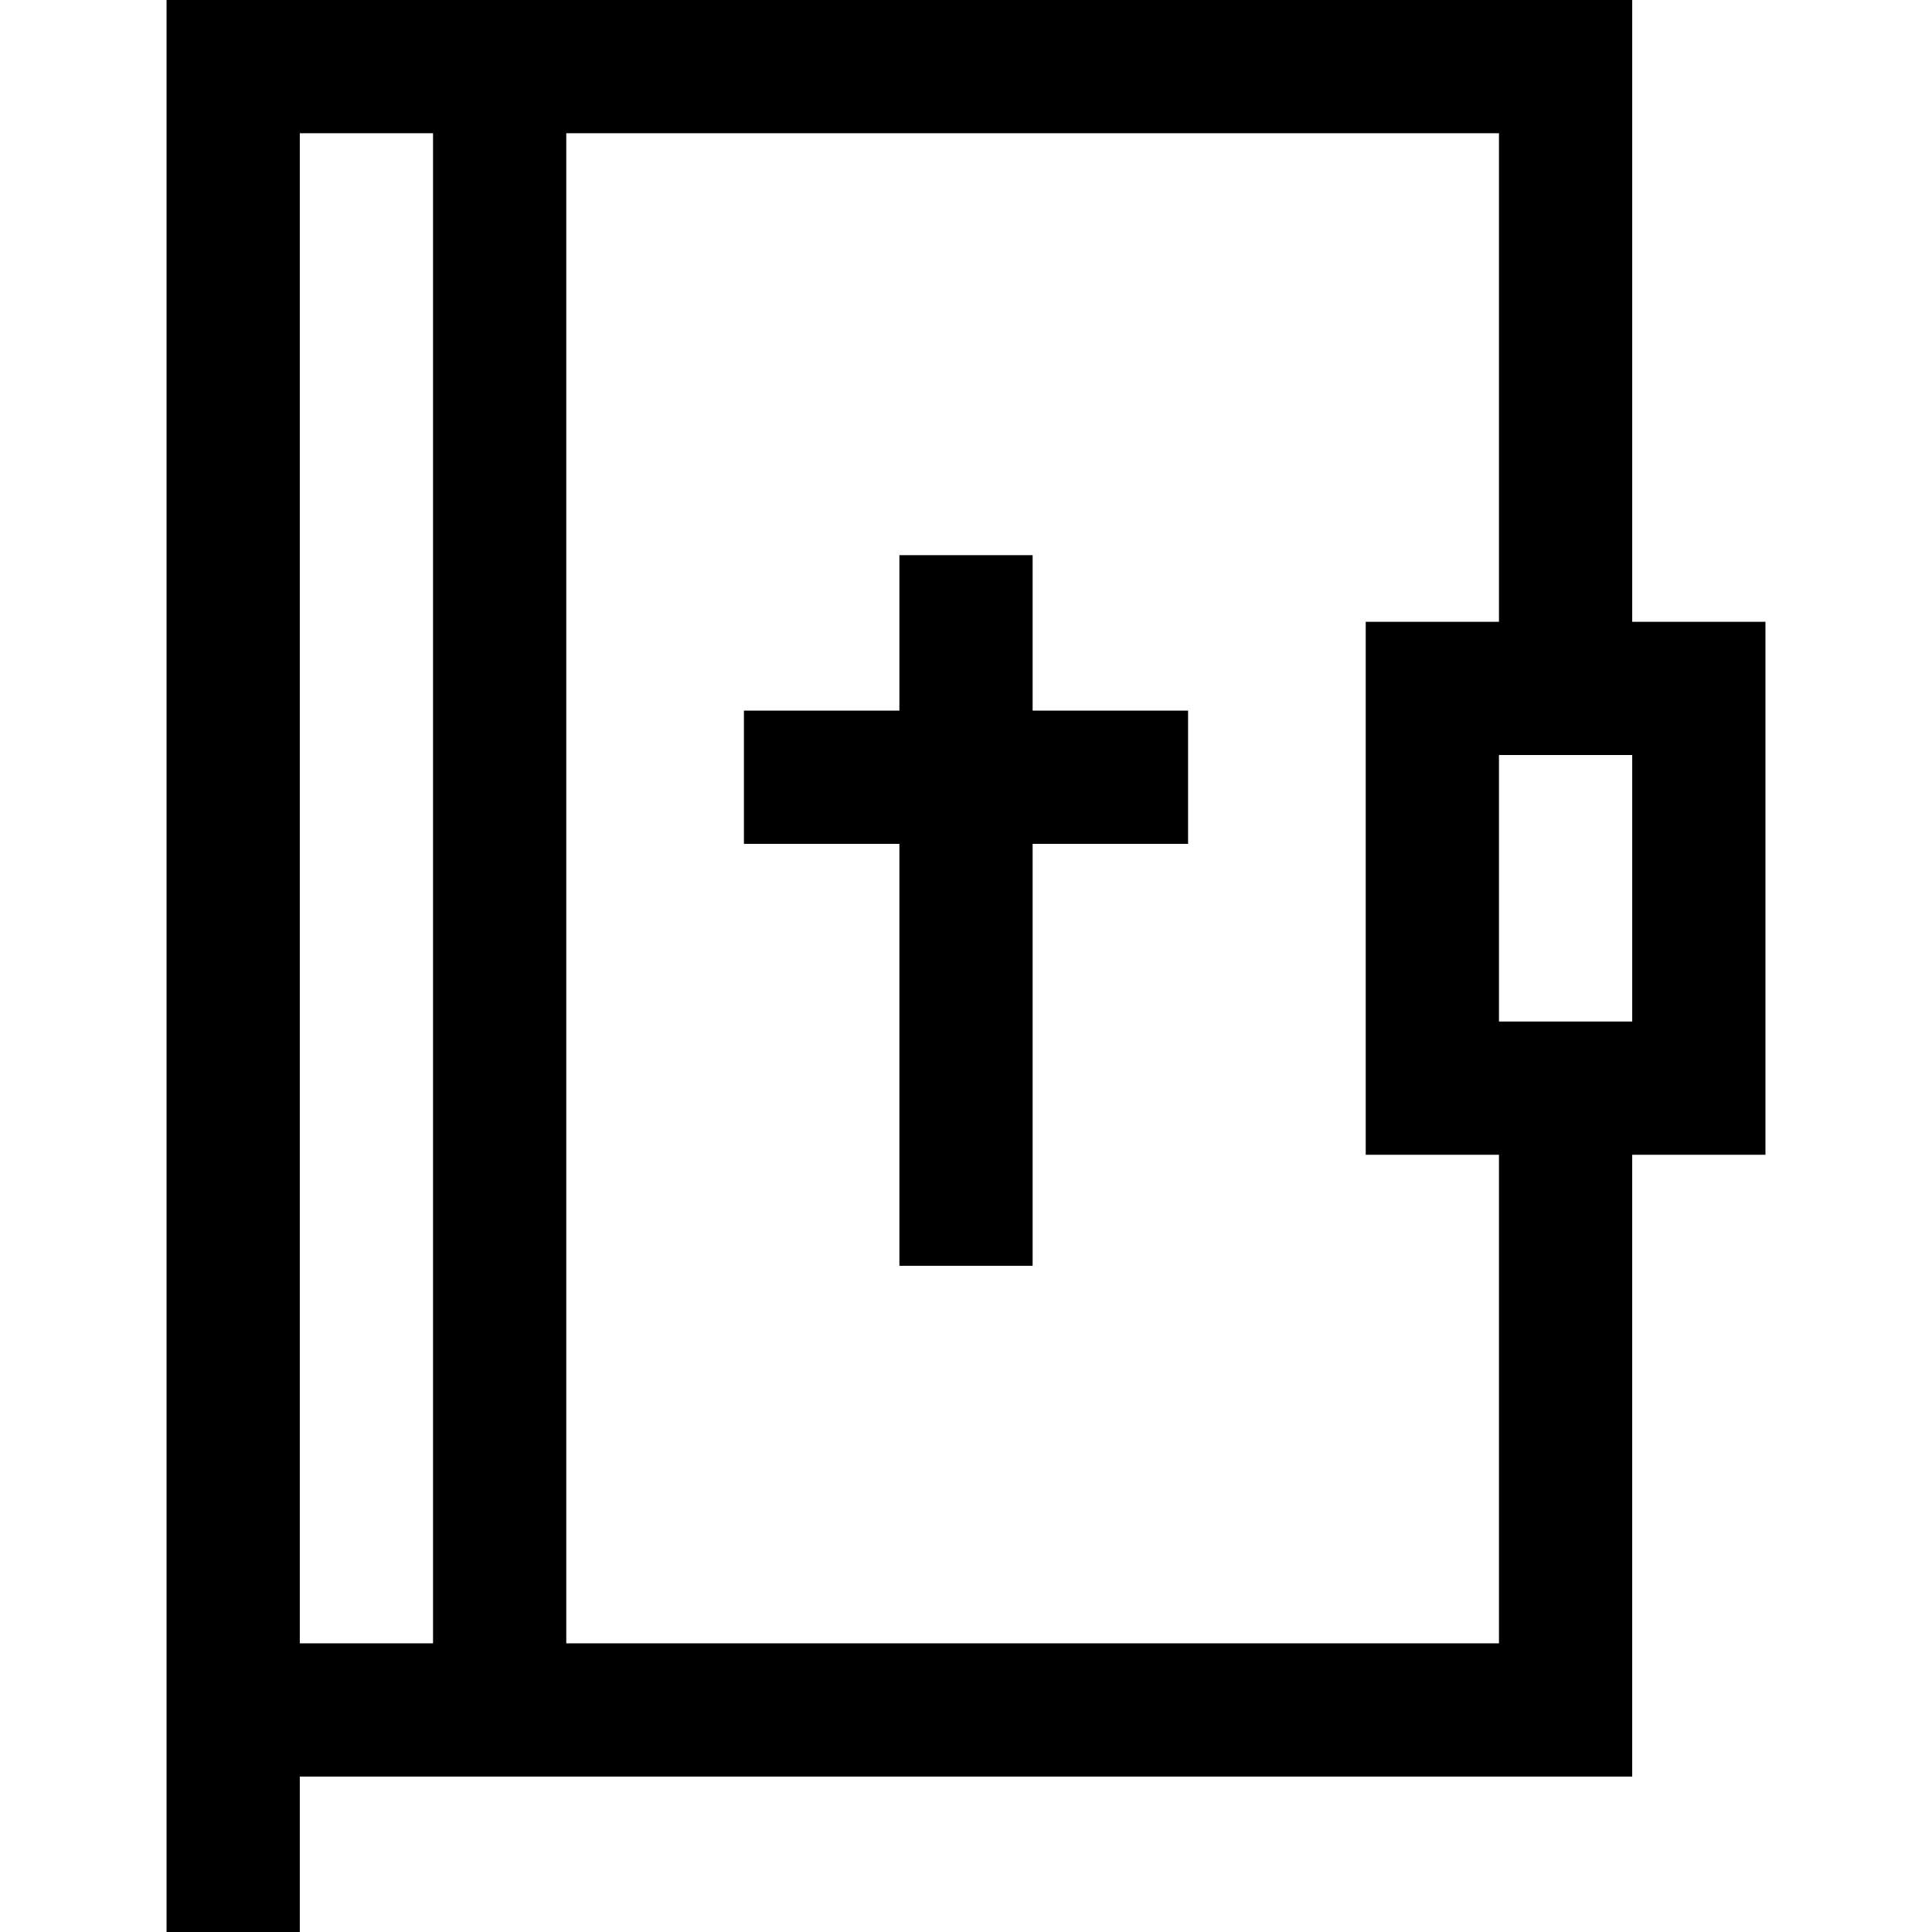
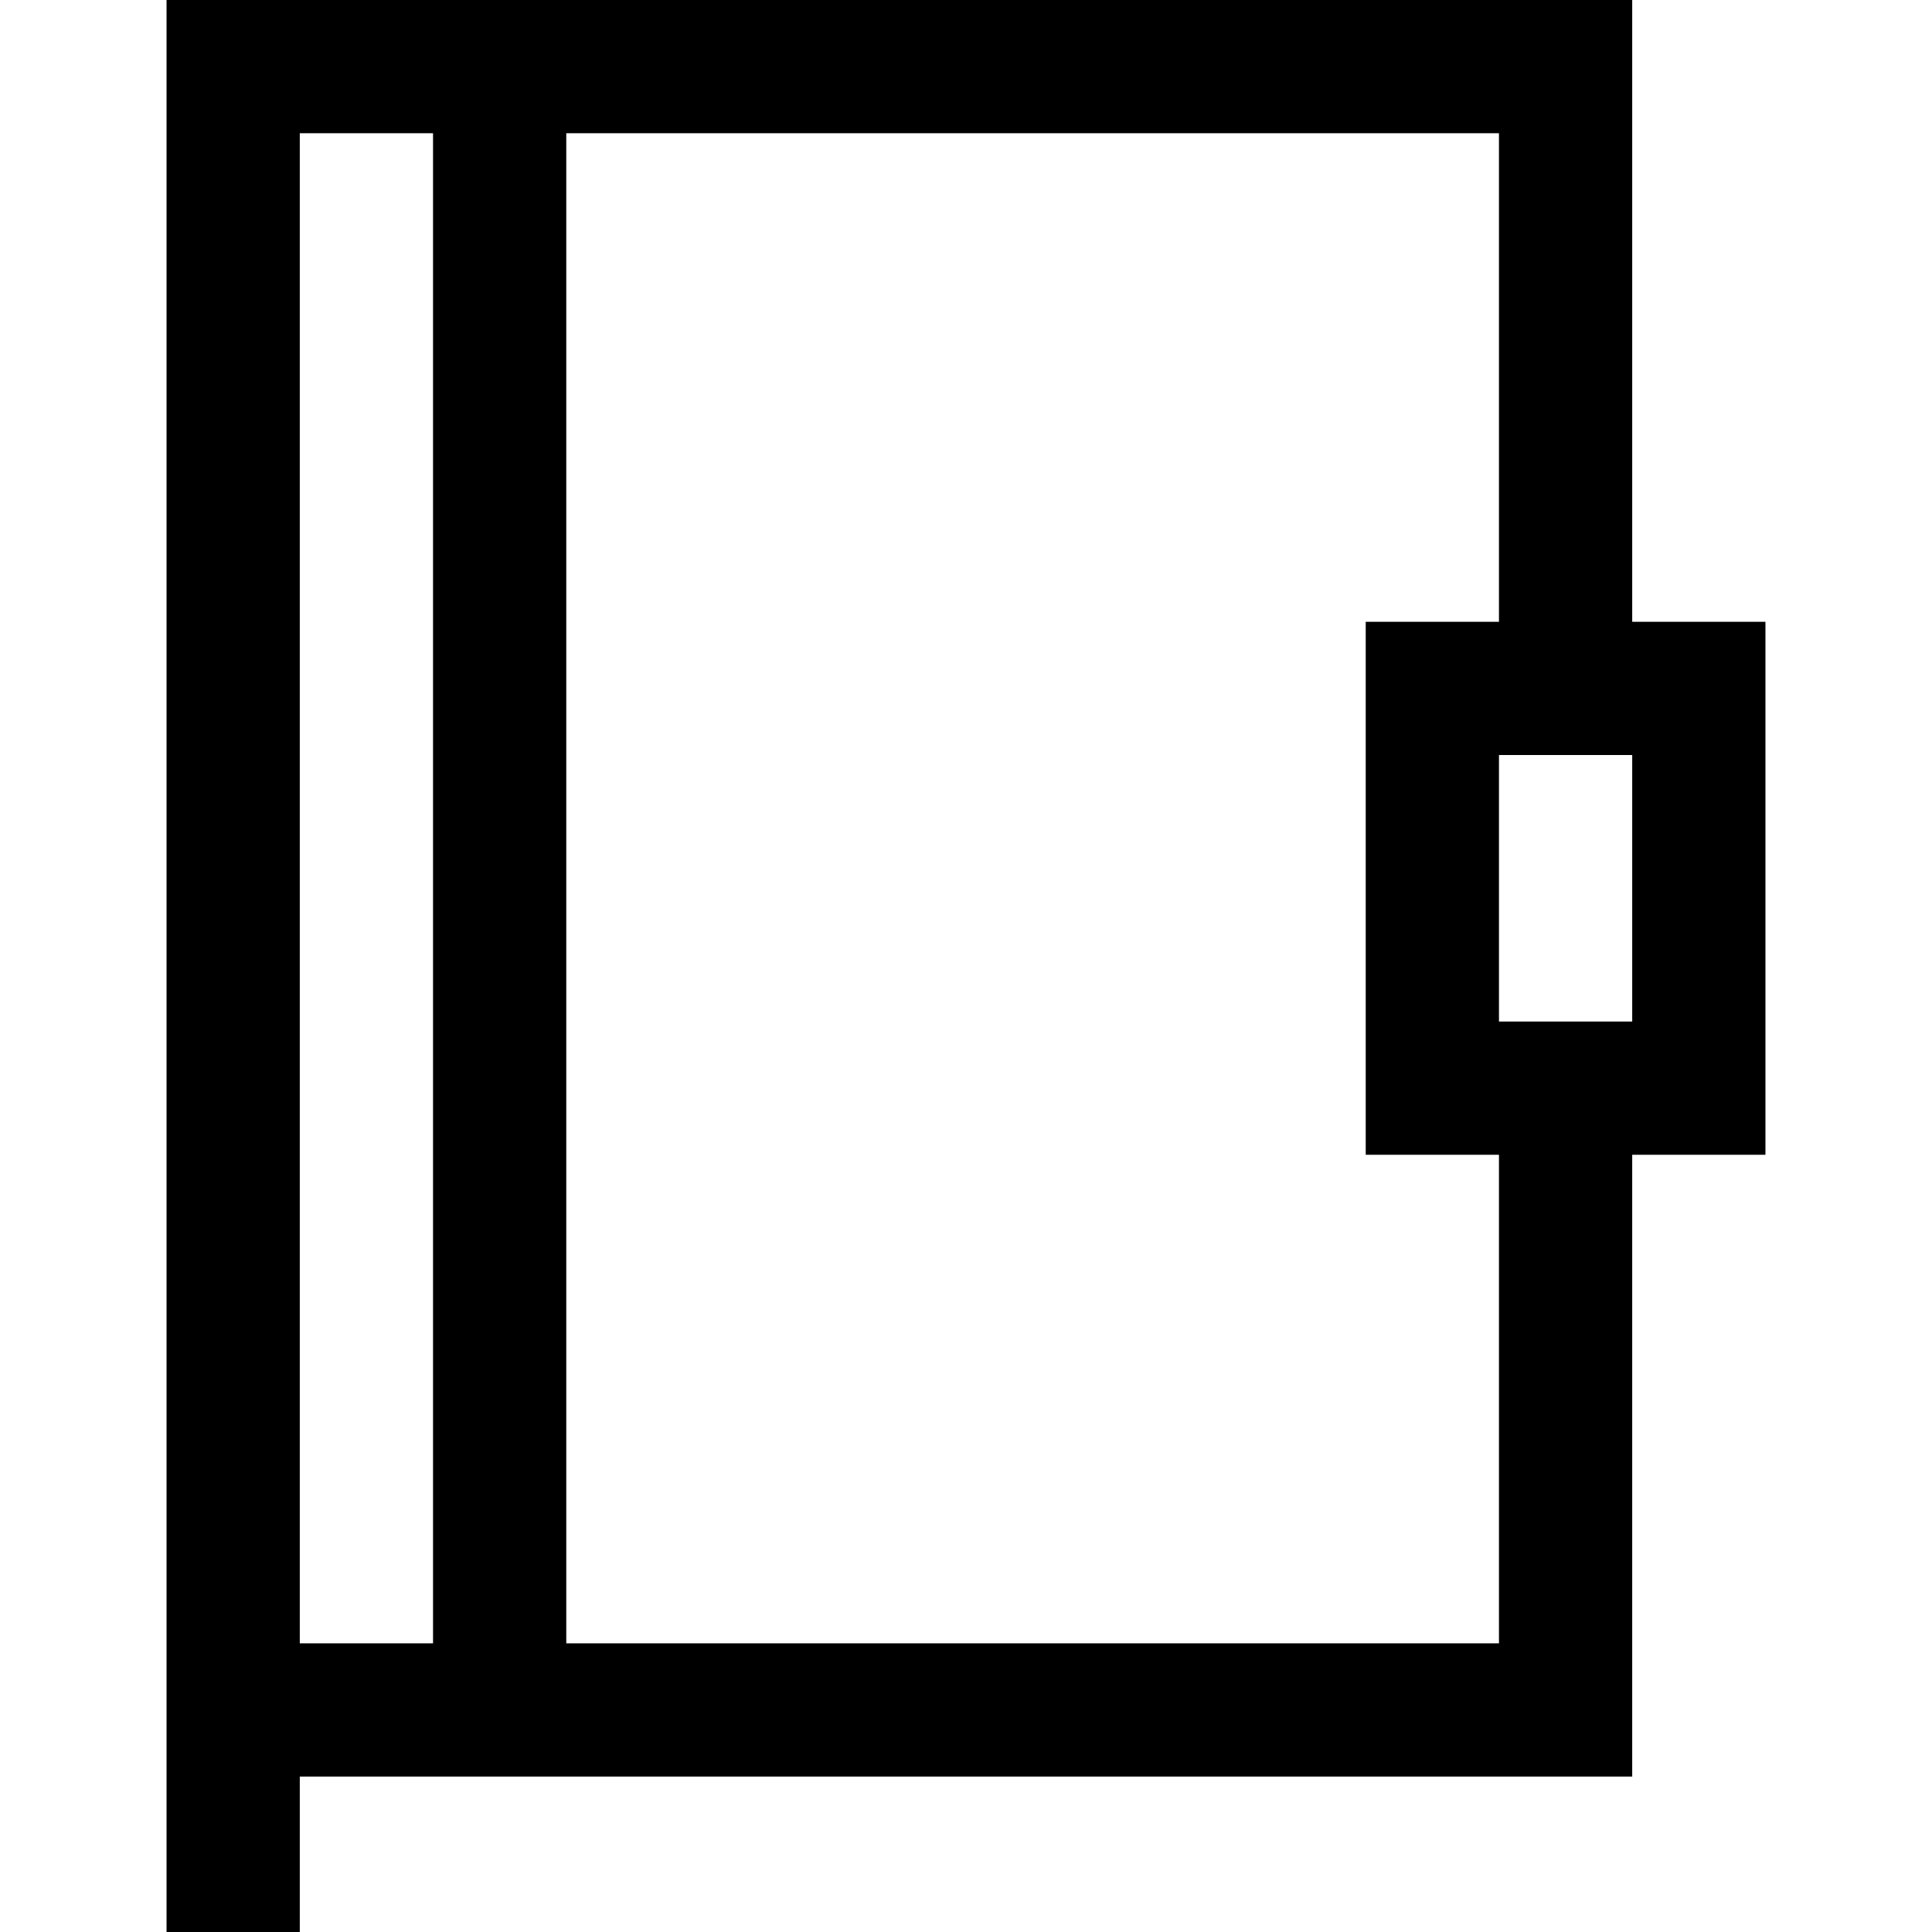
<svg xmlns="http://www.w3.org/2000/svg" fill="#000000" height="800px" width="800px" version="1.1" id="Layer_1" viewBox="0 0 512 512" xml:space="preserve">
  <g>
    <g>
-       <path d="M432.552,164.782V0H44.138v512h35.31v-41.195h353.103V306.023h35.31V164.782H432.552z M114.759,435.494h-35.31V35.31    h35.31V435.494z M397.241,435.494H150.069V35.31h247.172v129.471h-35.31v141.241h35.31V435.494z M432.552,270.713h-35.31v-70.621    h35.31V270.713z" />
+       <path d="M432.552,164.782V0H44.138v512h35.31v-41.195h353.103V306.023h35.31V164.782H432.552z M114.759,435.494h-35.31V35.31    h35.31V435.494z M397.241,435.494H150.069V35.31h247.172v129.471h-35.31v141.241h35.31z M432.552,270.713h-35.31v-70.621    h35.31V270.713z" />
    </g>
  </g>
  <g>
    <g>
-       <polygon points="273.655,188.322 273.655,147.126 238.345,147.126 238.345,188.322 197.149,188.322 197.149,223.632     238.345,223.632 238.345,335.448 273.655,335.448 273.655,223.632 314.851,223.632 314.851,188.322   " />
-     </g>
+       </g>
  </g>
</svg>